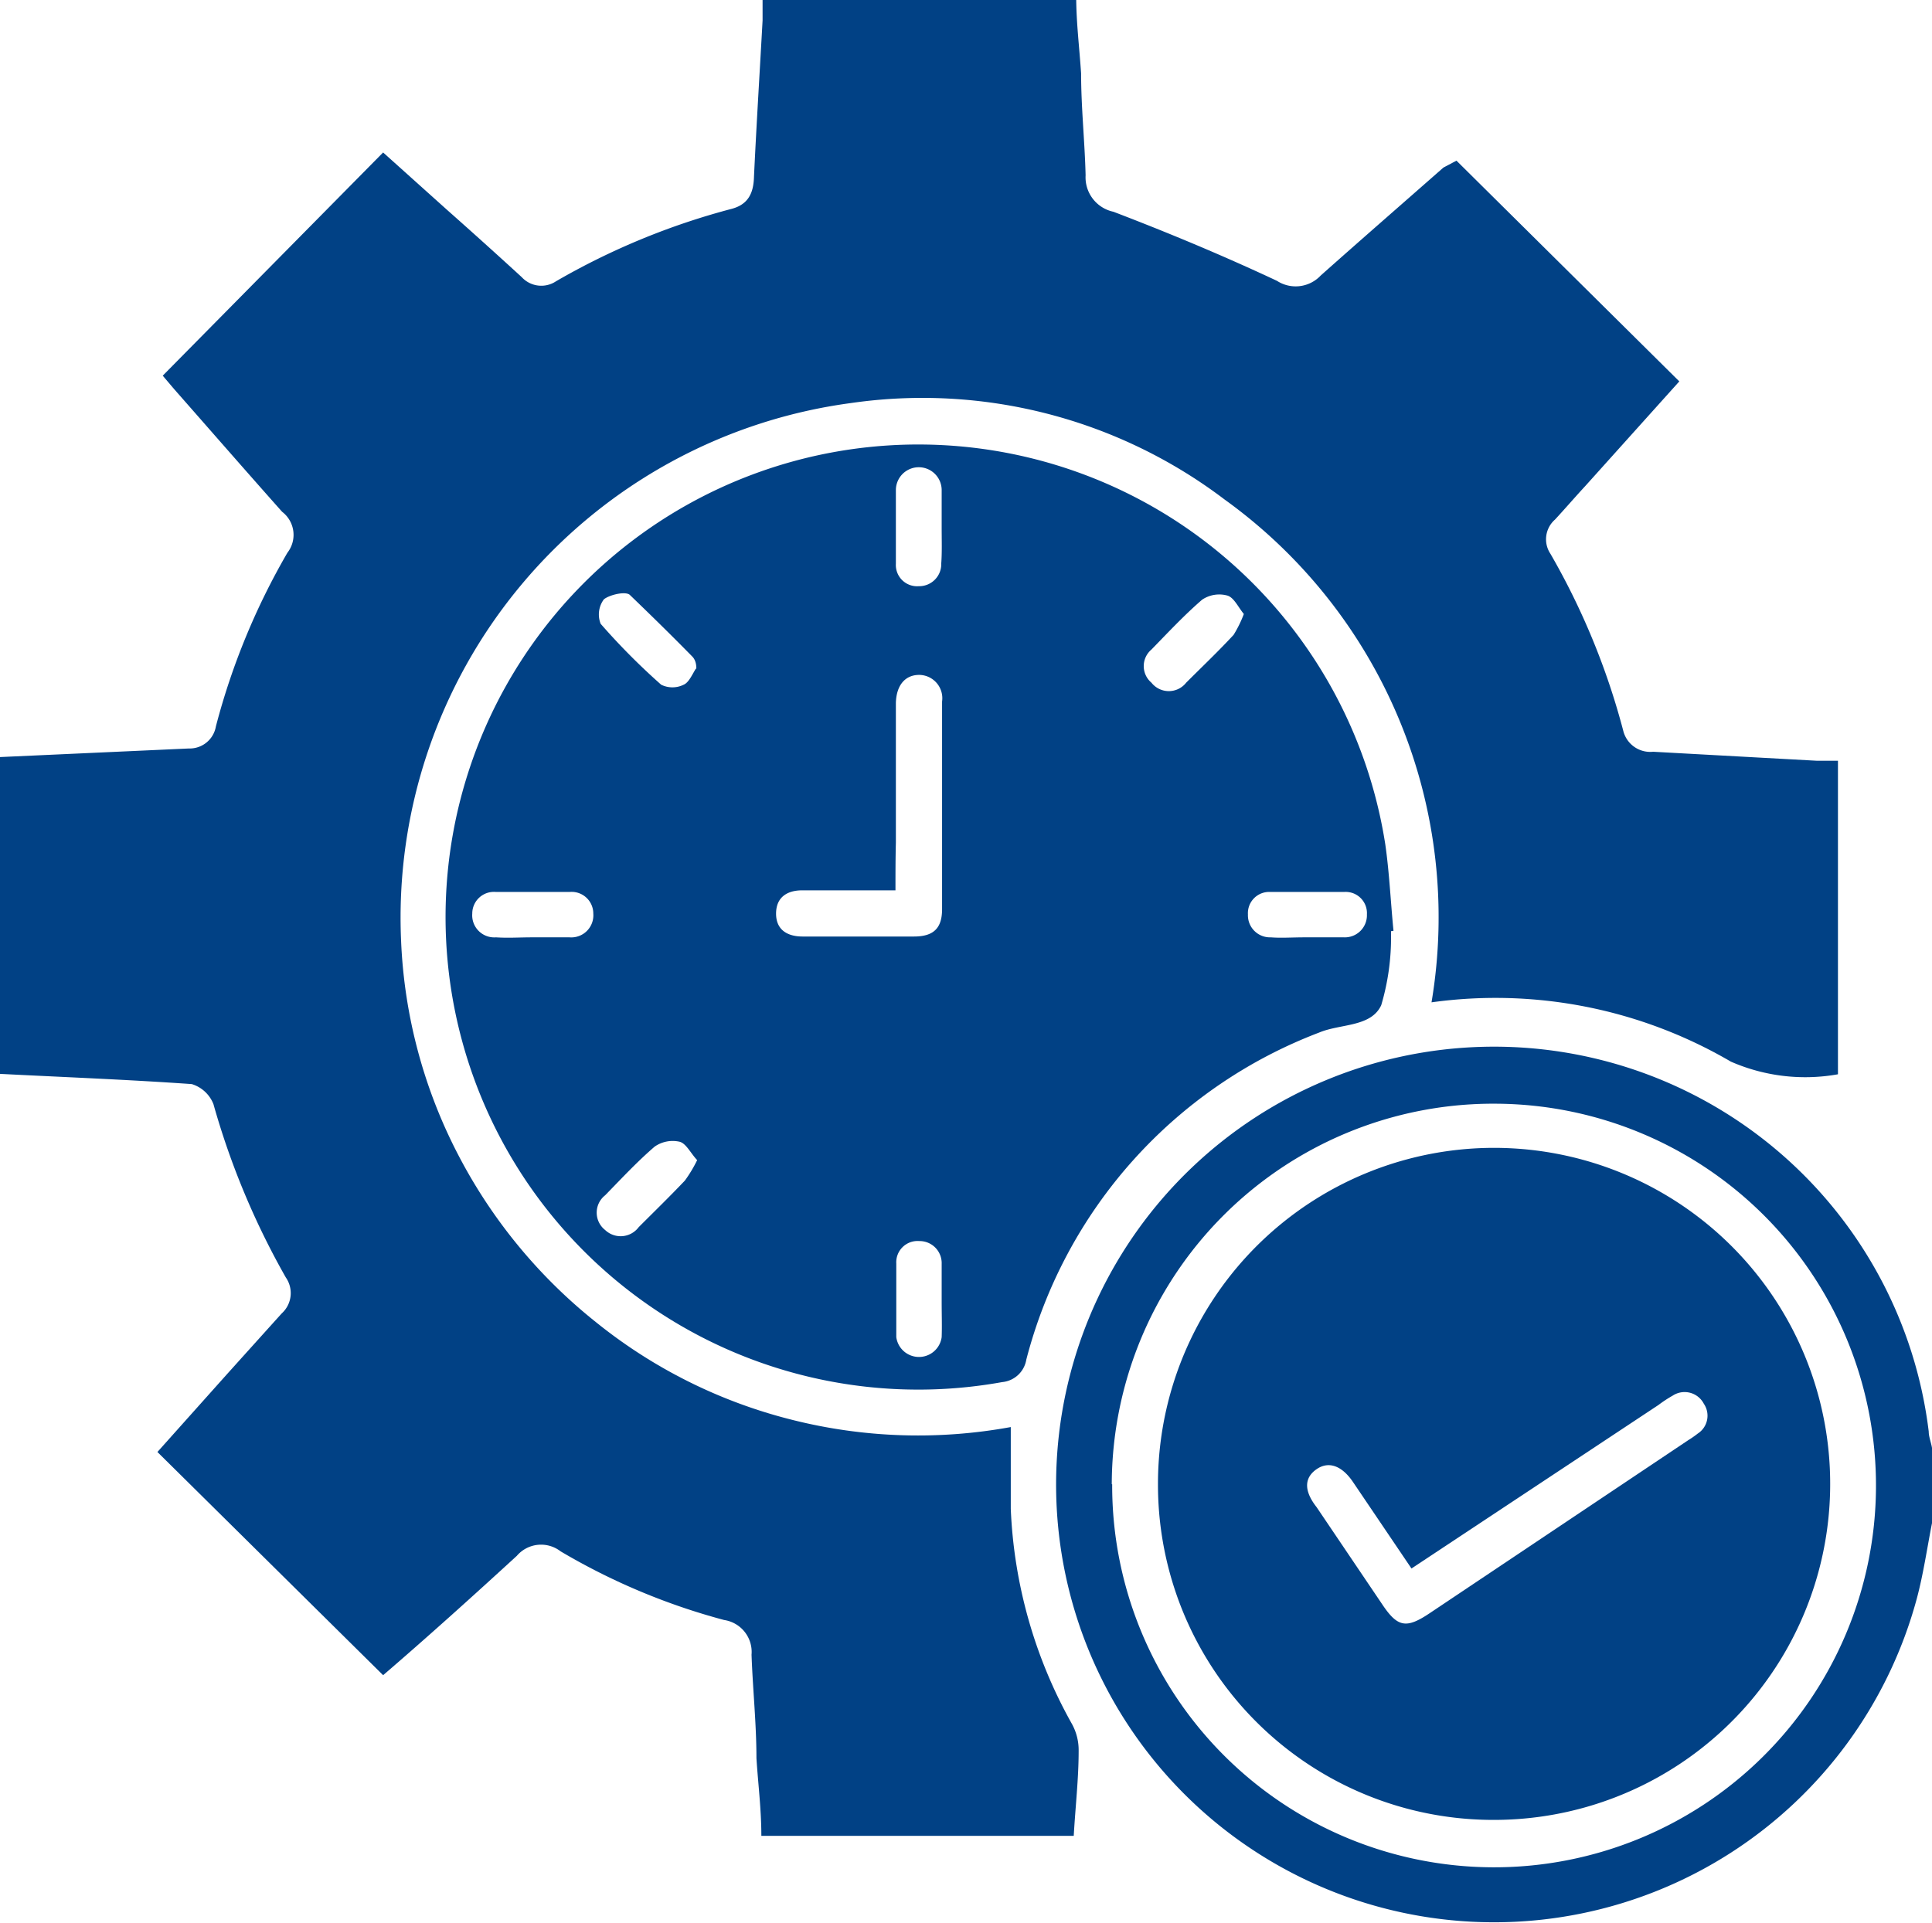
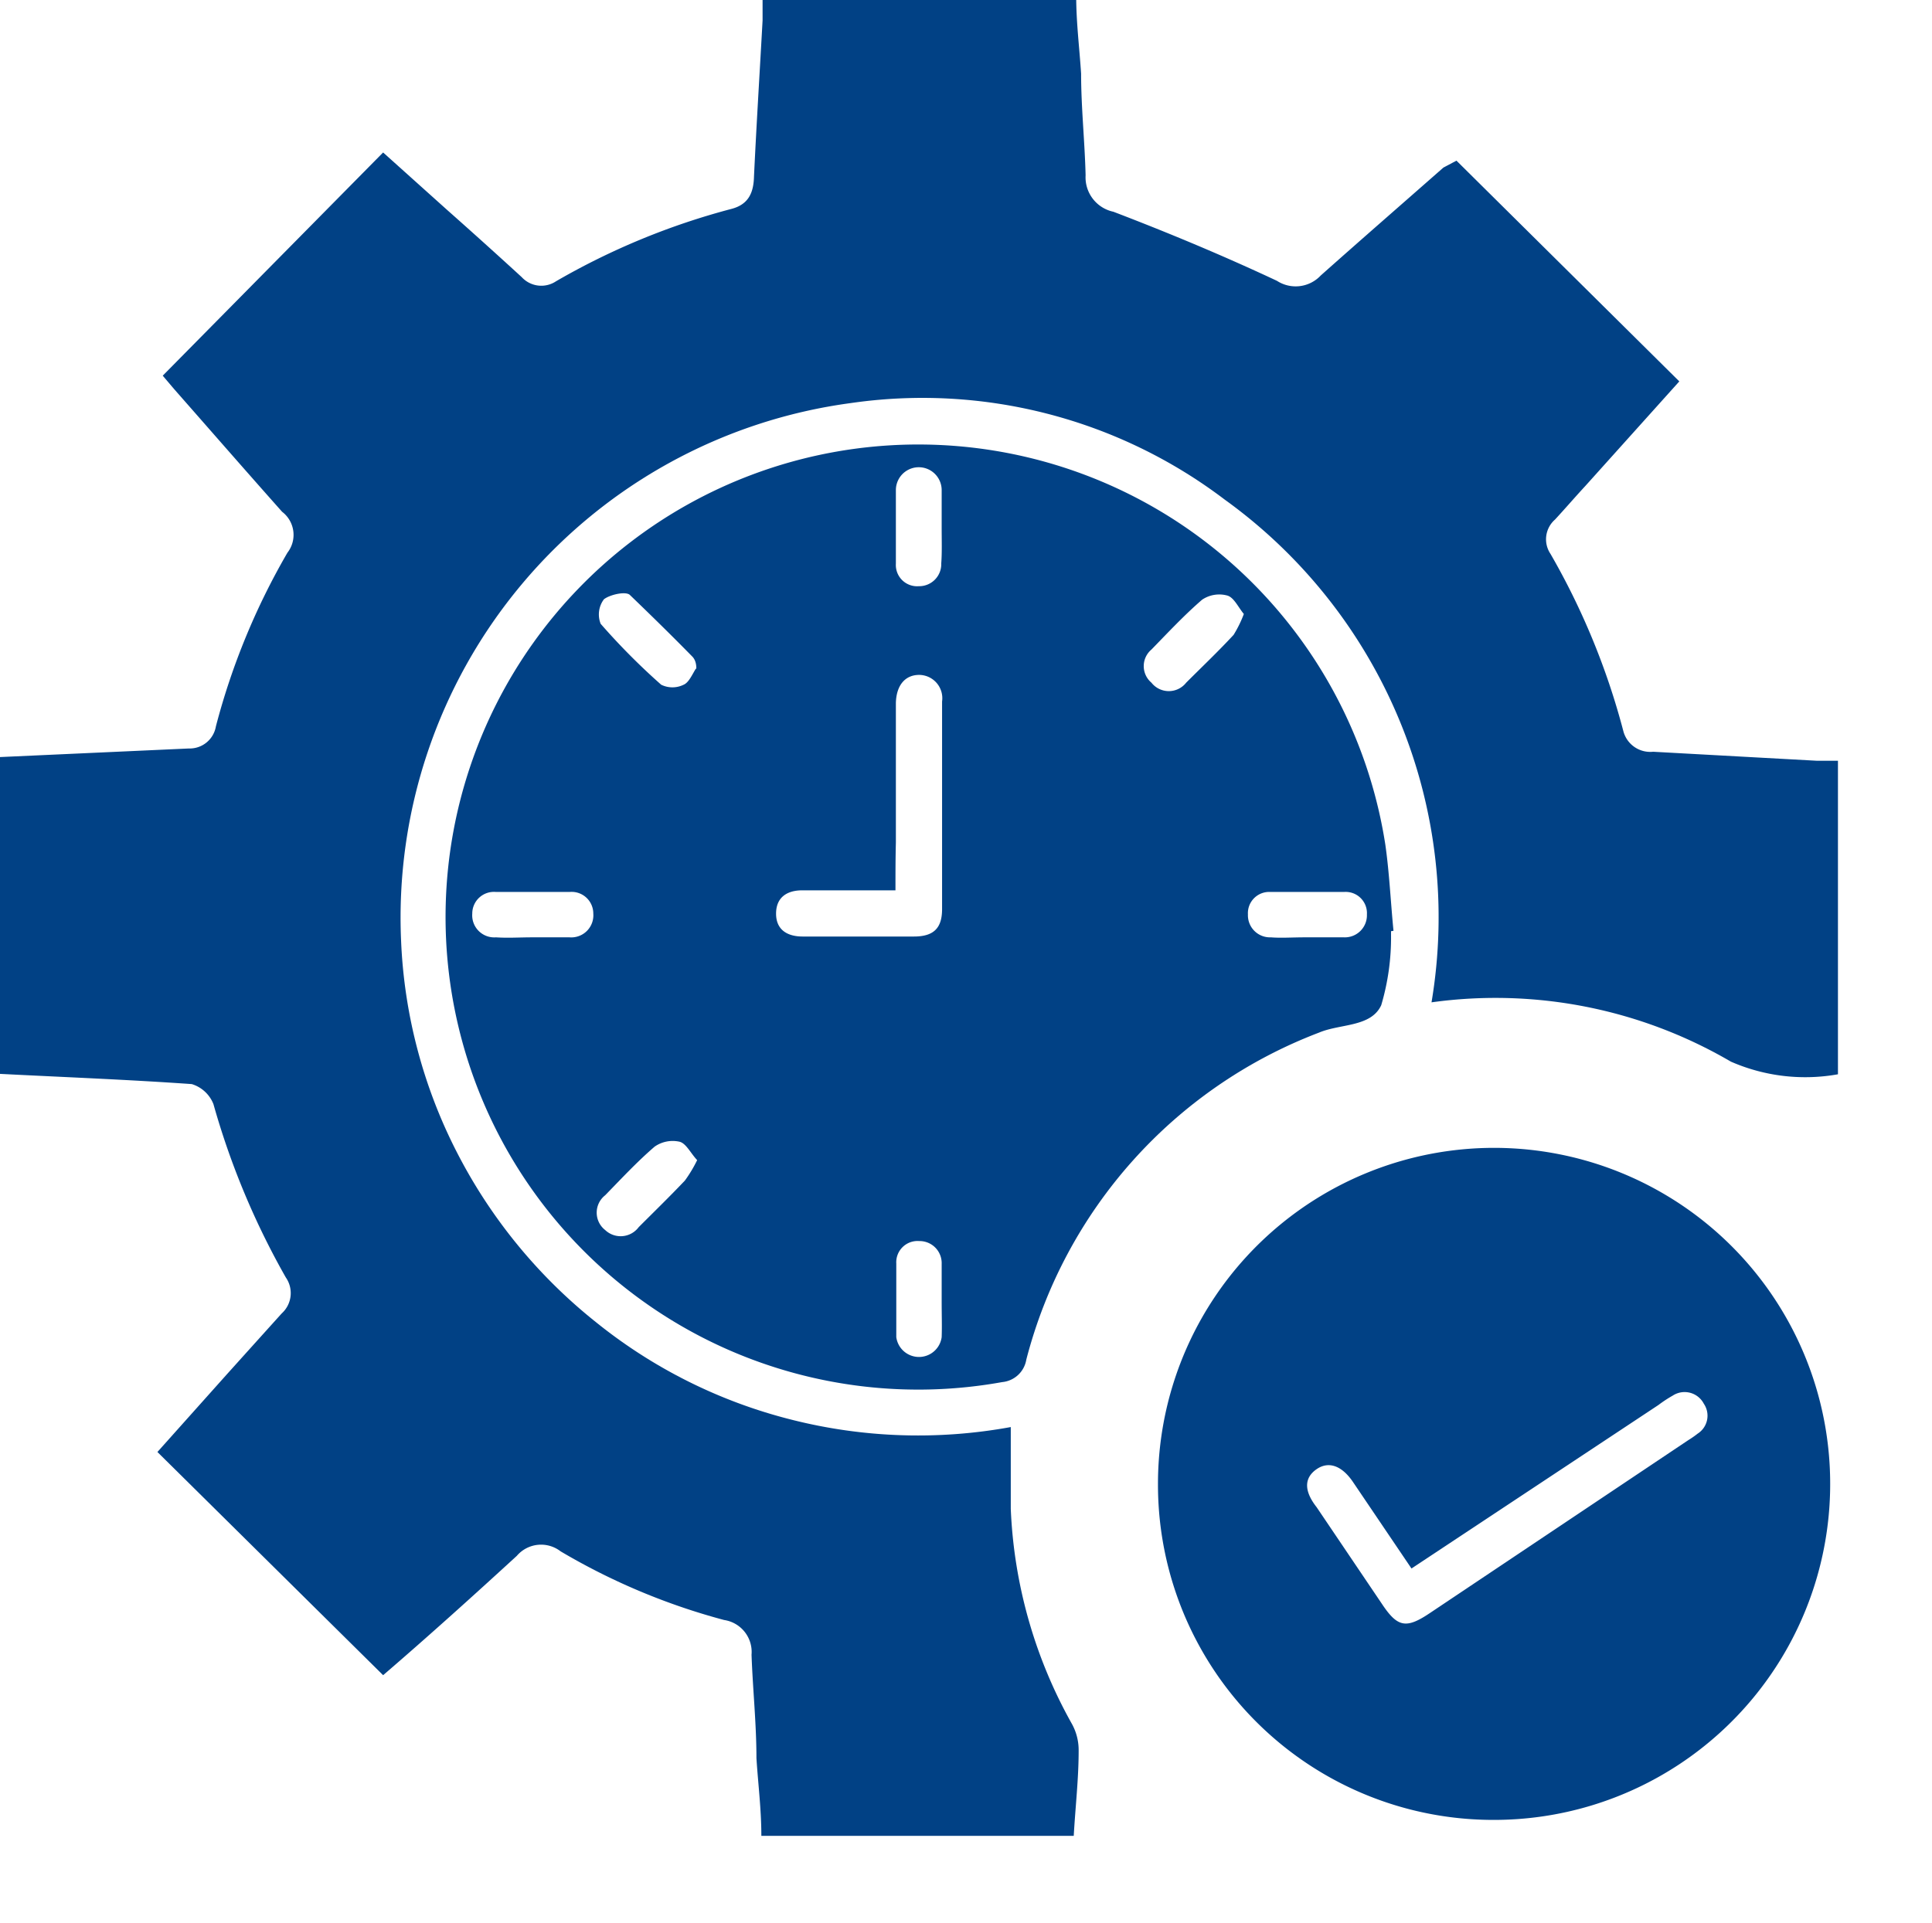
<svg xmlns="http://www.w3.org/2000/svg" id="Layer_1" data-name="Layer 1" width="47.25" height="47.04" viewBox="0 0 47.25 47.04">
  <title>Real-Time Updates and Notifications</title>
  <g>
    <path d="M1.38,20,6,19.79a.65.65,0,0,0,.66-.54A17,17,0,0,1,8.41,15a.71.71,0,0,0-.13-1c-.89-1-1.76-2-2.64-3l-.28-.33,5.39-5.46,1.57,1.41c.61.54,1.22,1.09,1.82,1.64a.65.65,0,0,0,.84.1,17.39,17.39,0,0,1,4.29-1.77c.42-.11.54-.4.55-.79.06-1.27.14-2.55.21-3.82,0-.2,0-.39,0-.6h7.67c0,.65.08,1.28.12,1.9,0,.83.09,1.66.11,2.49a.86.86,0,0,0,.68.89c1.36.52,2.7,1.08,4,1.69a.84.84,0,0,0,1.07-.13c1-.89,2-1.76,3-2.64L37,5.41l5.45,5.4-2.3,2.56c-.25.27-.49.55-.74.82a.64.64,0,0,0-.11.84,17.61,17.61,0,0,1,1.78,4.33.68.68,0,0,0,.73.51l4,.22.52,0v7.67a4.53,4.53,0,0,1-2.62-.31A11.4,11.4,0,0,0,36.39,26,12.59,12.59,0,0,0,31.33,13.7a12.22,12.22,0,0,0-9.14-2.36,12.7,12.7,0,0,0-11,13.17,12.46,12.46,0,0,0,1.37,5.17,12.74,12.74,0,0,0,3.39,4.14,12.45,12.45,0,0,0,4.79,2.39,12.59,12.59,0,0,0,5.36.18c0,.69,0,1.33,0,2a11.73,11.73,0,0,0,1.5,5.27,1.33,1.33,0,0,1,.16.65c0,.69-.08,1.37-.12,2.08H20c0-.65-.08-1.27-.12-1.9,0-.84-.09-1.69-.12-2.53a.79.79,0,0,0-.67-.85,15.88,15.88,0,0,1-4-1.68.78.78,0,0,0-1.07.11c-1.09,1-2.2,2-3.27,2.92L5.23,37l1.68-1.88c.45-.5.9-1,1.36-1.51a.67.67,0,0,0,.1-.88,19,19,0,0,1-1.77-4.24A.83.83,0,0,0,6.07,28c-1.56-.11-3.13-.17-4.69-.25Z" transform="translate(-1.38 -1.48)" style="fill: #014185" />
-     <path d="M48.63,38.74c-.12.61-.21,1.24-.37,1.84a10.71,10.71,0,1,1,.29-4.08c0,.13.06.27.08.4Zm-20.05-.95A9.34,9.34,0,1,0,38,28.48,9.33,9.33,0,0,0,28.57,37.79Z" transform="translate(-1.38 -1.48)" style="fill: #014185" />
    <path d="M35.4,24.26s0,.06,0,.09a5.82,5.82,0,0,1-.24,1.72c-.25.54-1,.45-1.52.67a11.69,11.69,0,0,0-7.16,8,.66.66,0,0,1-.59.55,11.56,11.56,0,1,1,9.37-13.15c.1.7.13,1.4.2,2.11Zm-12.12-1H21c-.37,0-.64.17-.64.57s.28.56.65.56h2.72c.48,0,.69-.2.69-.67,0-1.69,0-3.38,0-5.08a.57.57,0,0,0-.56-.65c-.34,0-.56.25-.57.69,0,1.14,0,2.28,0,3.41C23.28,22.49,23.28,22.86,23.28,23.28Zm1.13-8.87c0-.31,0-.62,0-.92a.56.56,0,0,0-1.12,0c0,.6,0,1.2,0,1.8a.52.52,0,0,0,.56.55.54.54,0,0,0,.55-.56C24.42,15,24.41,14.7,24.41,14.4Zm0,18.93h0c0-.31,0-.62,0-.92a.54.54,0,0,0-.55-.56.52.52,0,0,0-.56.55c0,.6,0,1.2,0,1.8a.56.56,0,0,0,1.11,0C24.42,33.92,24.41,33.63,24.41,33.34Zm-6-15.49c0-.15-.05-.24-.1-.29-.5-.51-1-1-1.53-1.51-.11-.09-.49,0-.63.11a.62.62,0,0,0-.08.6,16.29,16.29,0,0,0,1.48,1.49.62.62,0,0,0,.55,0C18.22,18.18,18.3,18,18.39,17.85ZM31.8,16.5c-.14-.17-.24-.4-.4-.45a.75.75,0,0,0-.62.1c-.44.38-.84.81-1.24,1.22a.53.53,0,0,0,0,.81.54.54,0,0,0,.85,0c.39-.39.79-.77,1.16-1.17A2.93,2.93,0,0,0,31.8,16.5ZM18.43,29.86c-.16-.17-.27-.41-.43-.45a.77.77,0,0,0-.61.12c-.43.37-.81.78-1.21,1.19a.54.54,0,0,0,0,.85A.55.55,0,0,0,17,31.5c.38-.38.76-.75,1.13-1.14A3.3,3.3,0,0,0,18.43,29.86Zm-4-5.45c.29,0,.59,0,.88,0a.54.54,0,0,0,.58-.58.53.53,0,0,0-.58-.53H13.51a.53.53,0,0,0-.58.53.54.54,0,0,0,.58.58C13.8,24.43,14.09,24.41,14.39,24.41Zm18.9,0c.31,0,.62,0,.92,0a.54.54,0,0,0,.56-.56.52.52,0,0,0-.56-.55q-.9,0-1.8,0a.52.52,0,0,0-.55.55.54.54,0,0,0,.56.56C32.7,24.43,33,24.41,33.28,24.41Z" transform="translate(-1.38 -1.48)" style="fill: #014185" />
    <path d="M29.7,37.79A8.22,8.22,0,1,1,37.89,46,8.2,8.2,0,0,1,29.7,37.79Zm6.2,2.06-1.44-2.13c-.27-.39-.59-.5-.88-.3s-.33.51,0,.93l1.6,2.37c.38.57.59.61,1.17.22l6.32-4.23a2.32,2.32,0,0,0,.23-.16.52.52,0,0,0,.15-.73.53.53,0,0,0-.76-.2,3.19,3.19,0,0,0-.35.23Z" transform="translate(-1.38 -1.48)" style="fill: #014185" />
  </g>
</svg>